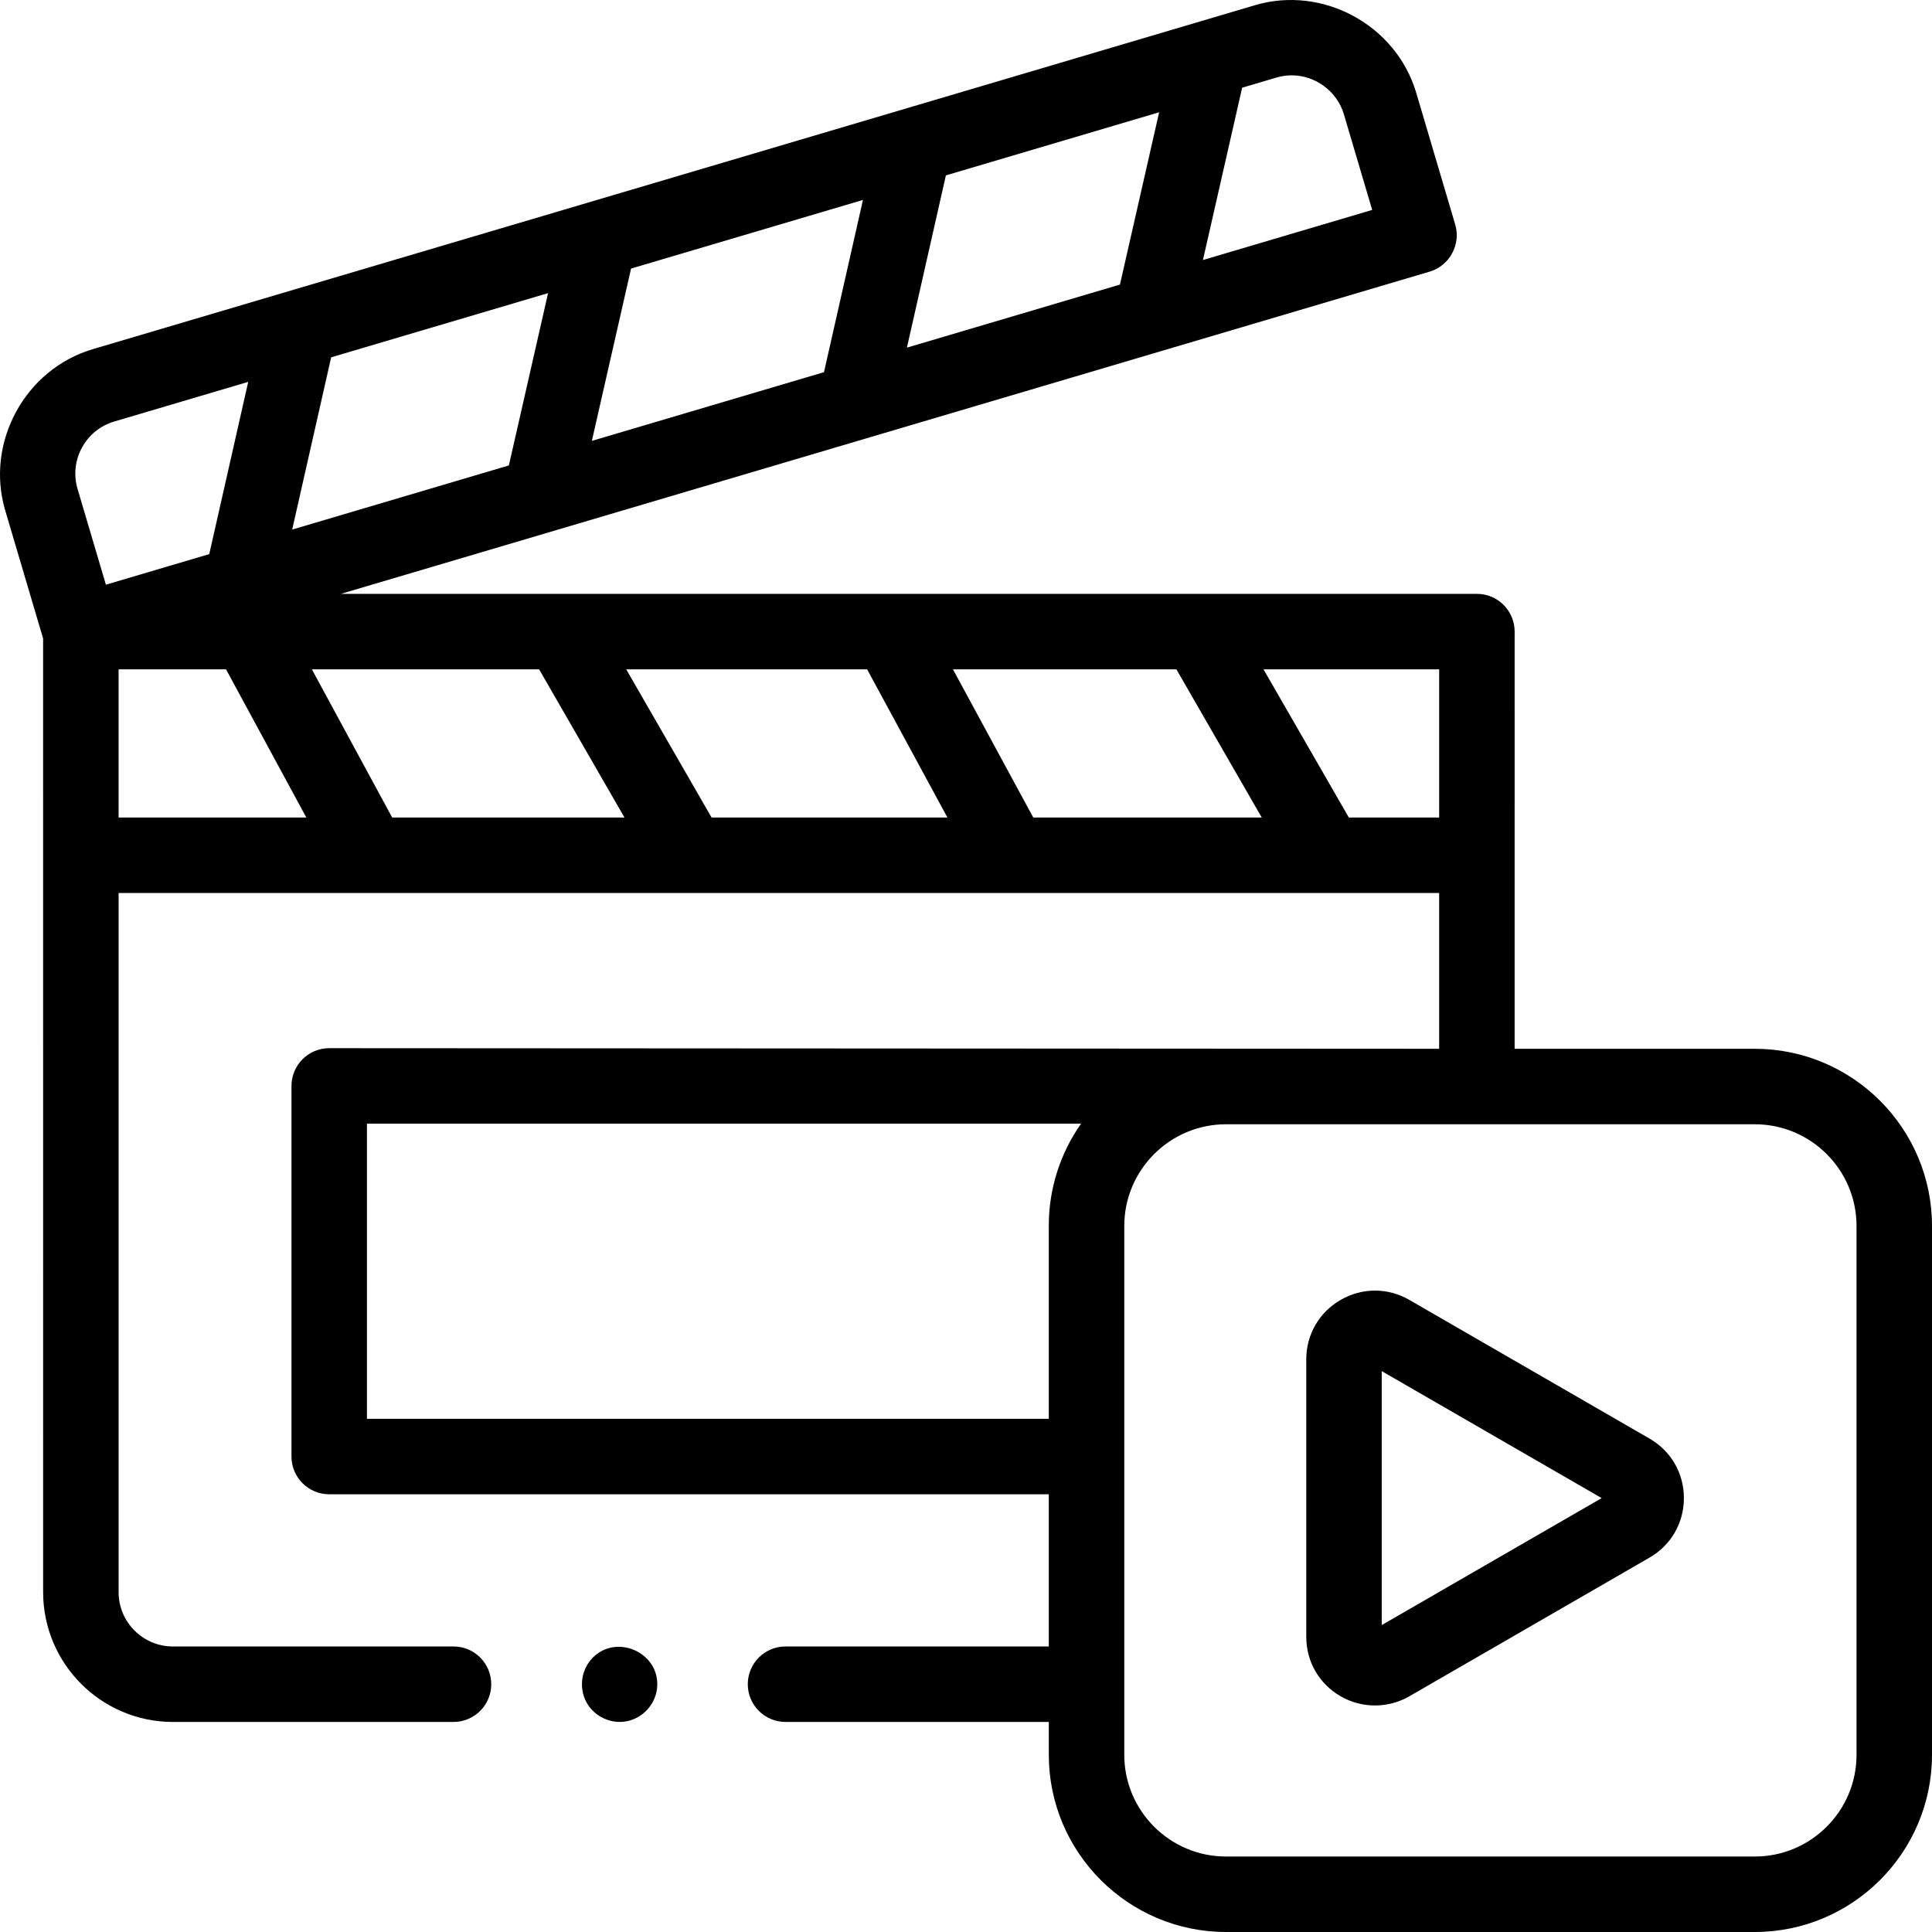
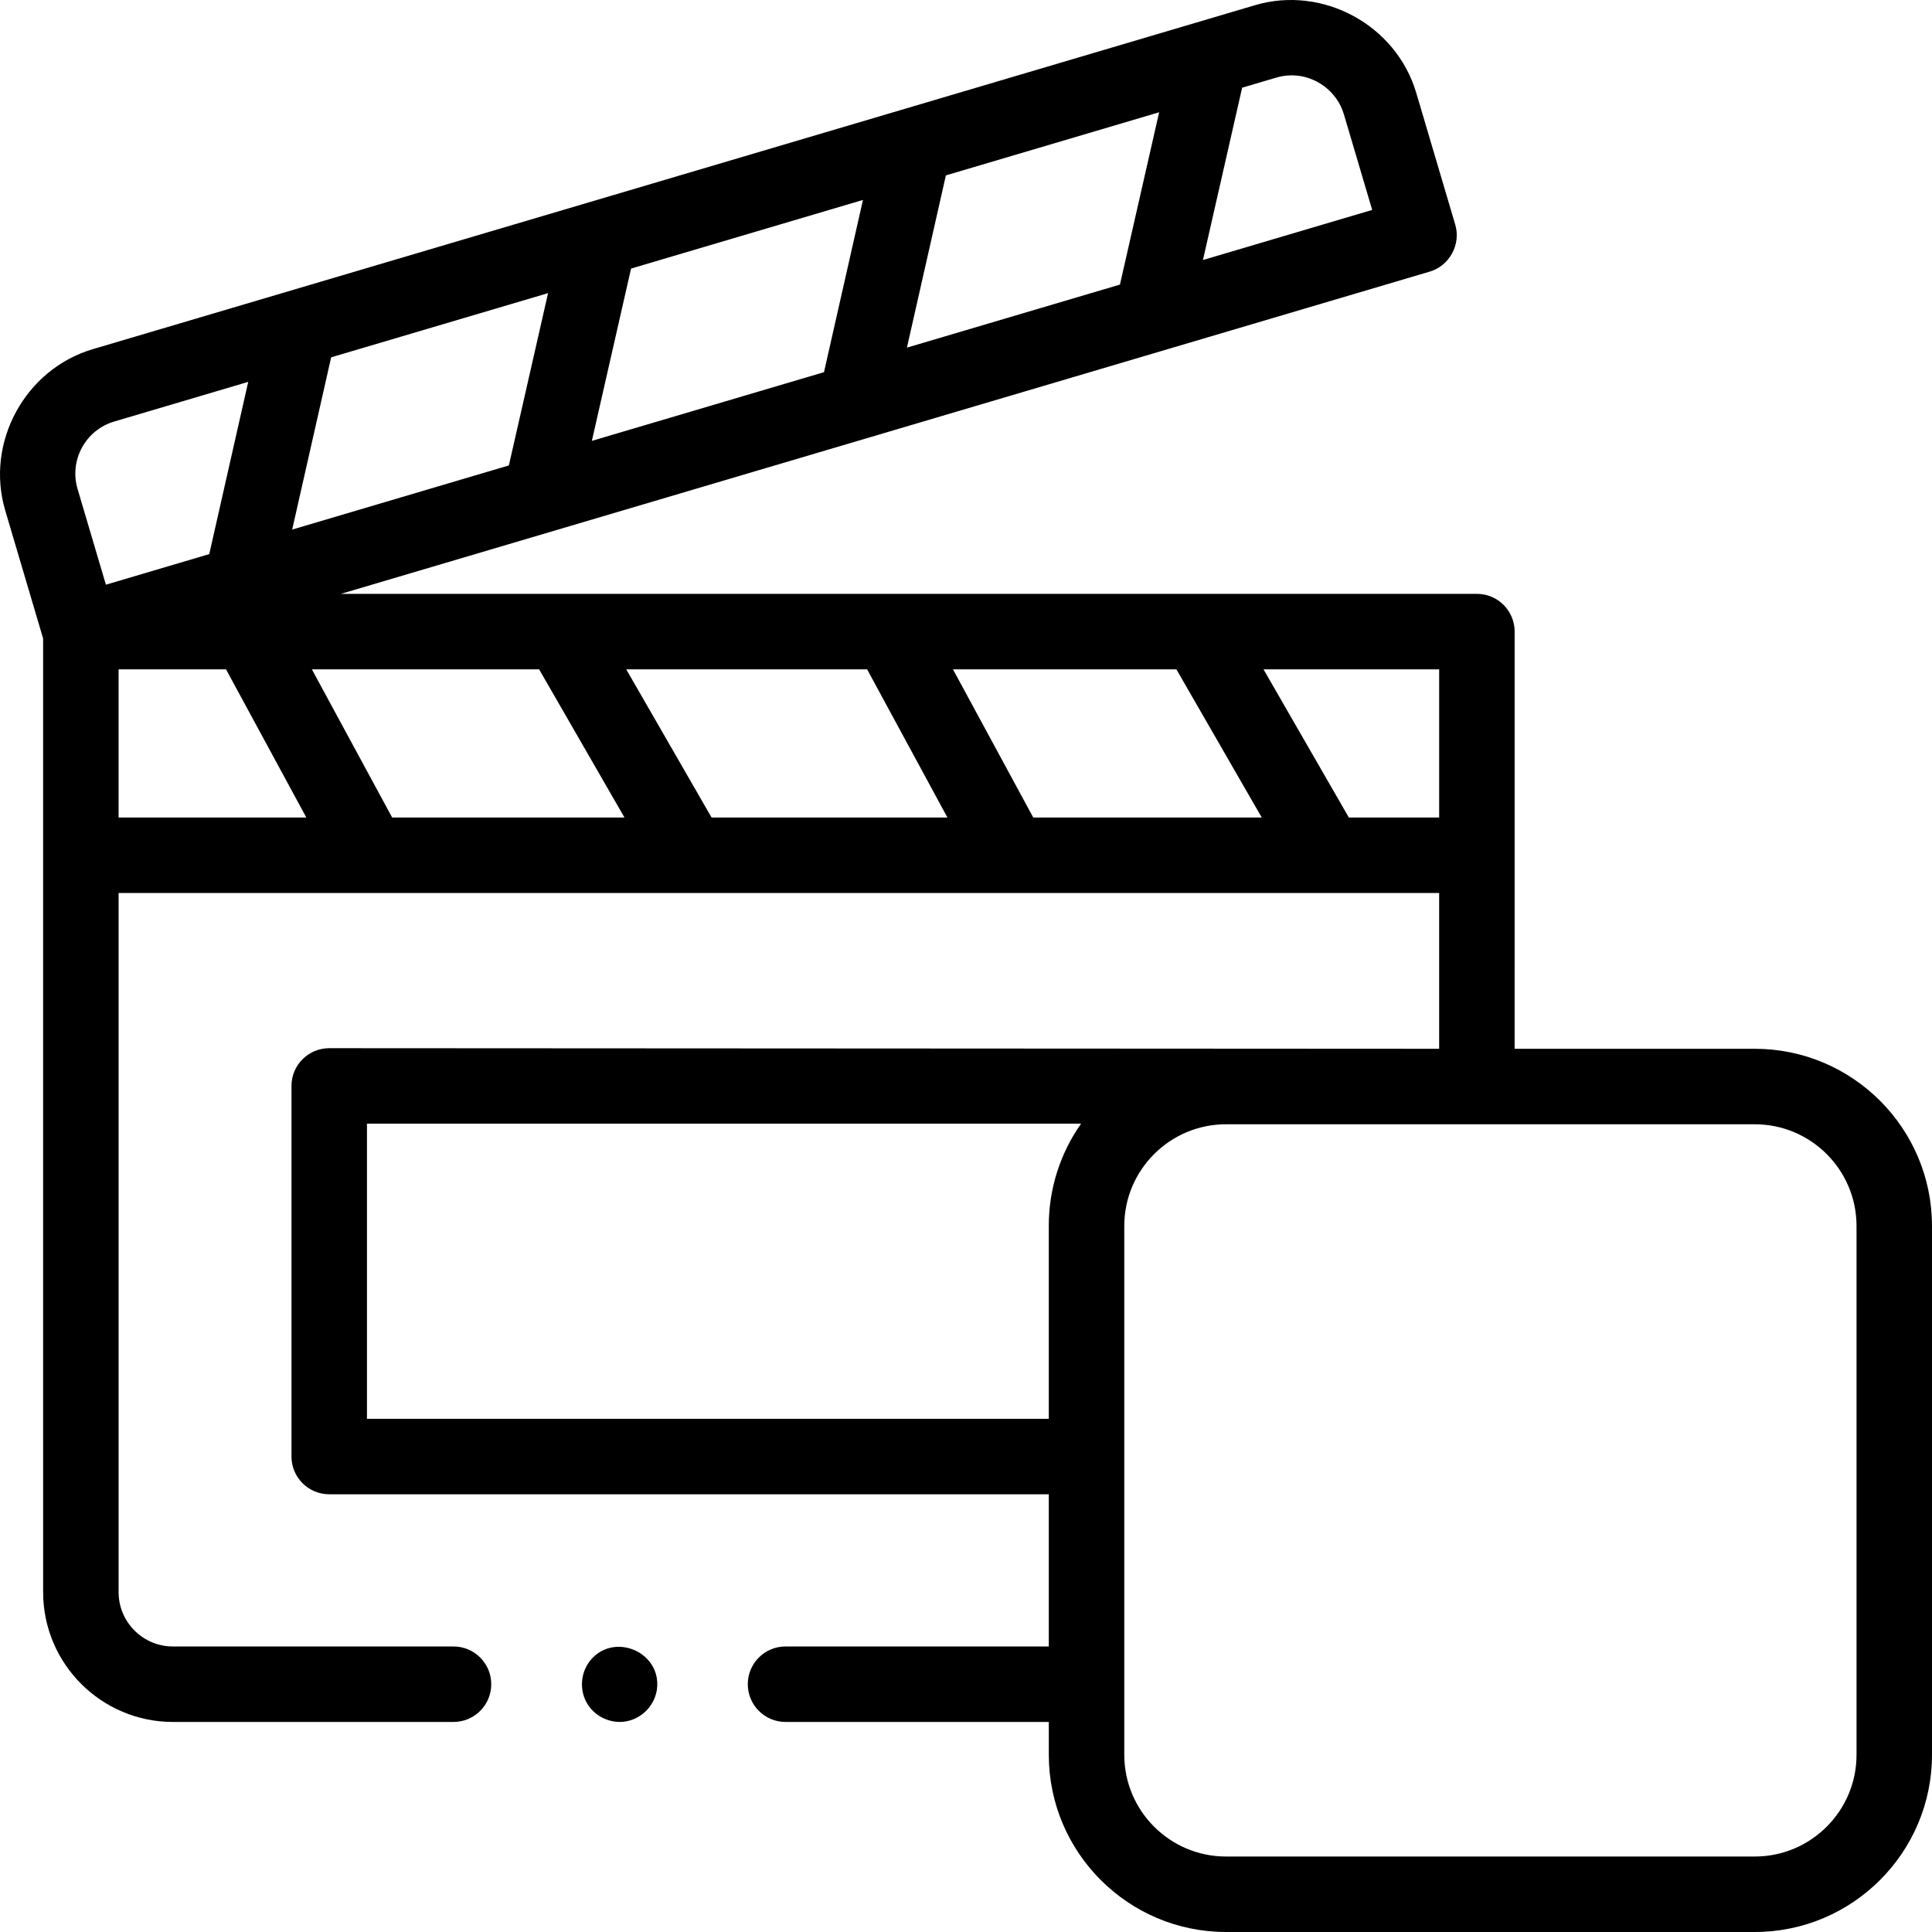
<svg xmlns="http://www.w3.org/2000/svg" id="Capa_1" enable-background="new 0 0 511.96 511.96" height="512" viewBox="0 0 511.96 511.96" width="512">
  <g>
    <path d="m465.008 277.921h-63.648l.004-110.555c0-5.523-4.477-10-10-10h-301.026l288.542-85.396c5.218-1.544 8.297-7.202 6.751-12.427l-10.344-34.949c-5.316-17.962-24.74-28.537-42.732-23.215l-307.96 91.144c-17.961 5.315-28.539 24.741-23.215 42.732l10.045 33.94.005 252.715c0 18.962 15.427 34.39 34.39 34.39h74.356c5.523 0 10-4.477 10-10s-4.477-10-10-10h-74.356c-7.935 0-14.39-6.455-14.39-14.39v-185.27h349.93v41.279l-294.12-.16c-5.523 0-10 4.477-10 10v98.21c0 5.523 4.477 10 10 10h190.68v40.33h-69.764c-5.523 0-10 4.477-10 10s4.477 10 10 10h69.766v8.708c0 25.889 21.062 46.952 46.951 46.952h140.135c25.889 0 46.952-21.062 46.952-46.952v-140.134c0-25.89-21.063-46.952-46.952-46.952zm-83.644-61.281h-23.928l-22.623-39.273h46.552v39.273zm-303.938-76.31 10.327-45.642 57.481-17.012-10.389 45.66zm151.249-87.349-10.327 45.642-61.511 18.205 10.388-45.66zm68.098 22.432-56.448 16.706 10.326-45.642 56.511-16.725zm-265.348 101.953h28.468l21.283 39.273h-49.751zm198.351 0 21.283 39.273h-62.494l-22.624-39.273zm81.955 0 22.623 39.273h-60.548l-21.283-39.273zm-146.248 39.274h-61.56l-21.283-39.273h60.219zm172.747-196.083c1.358-.402 2.728-.593 4.077-.593 6.293 0 12.02 4.269 13.802 10.306l7.506 25.36-44.85 13.274 10.389-45.661zm-316.519 98.071c1.834-3.377 4.874-5.837 8.559-6.928l35.505-10.508-10.326 45.642-27.386 8.105-7.506-25.36c-1.09-3.685-.68-7.574 1.154-10.951zm75.529 257.341v-78.21h189.235c-5.541 7.84-8.555 17.339-8.555 26.94v51.27zm394.72 89.039c0 14.861-12.09 26.952-26.952 26.952h-140.135c-14.861 0-26.951-12.09-26.951-26.952v-140.135c0-14.861 12.09-26.951 26.951-26.951h140.135c14.861 0 26.952 12.09 26.952 26.951z" />
-     <path d="m437.111 381.211-63.65-36.749c-5.702-3.292-12.509-3.292-18.21 0-5.702 3.292-9.105 9.188-9.105 15.771v73.497c0 6.583 3.404 12.479 9.104 15.77 5.619 3.245 12.591 3.244 18.21 0l63.65-36.749c5.702-3.291 9.105-9.187 9.105-15.77.001-6.582-3.403-12.478-9.104-15.77zm-70.966 49.419v-67.297l58.28 33.648z" />
    <path d="m155.86 451.849c2.37 3.524 6.882 5.249 10.984 4.083 4.195-1.193 7.213-5.012 7.329-9.388.236-8.9-11.051-13.623-17.215-7.156-3.187 3.344-3.669 8.603-1.098 12.461z" />
  </g>
</svg>